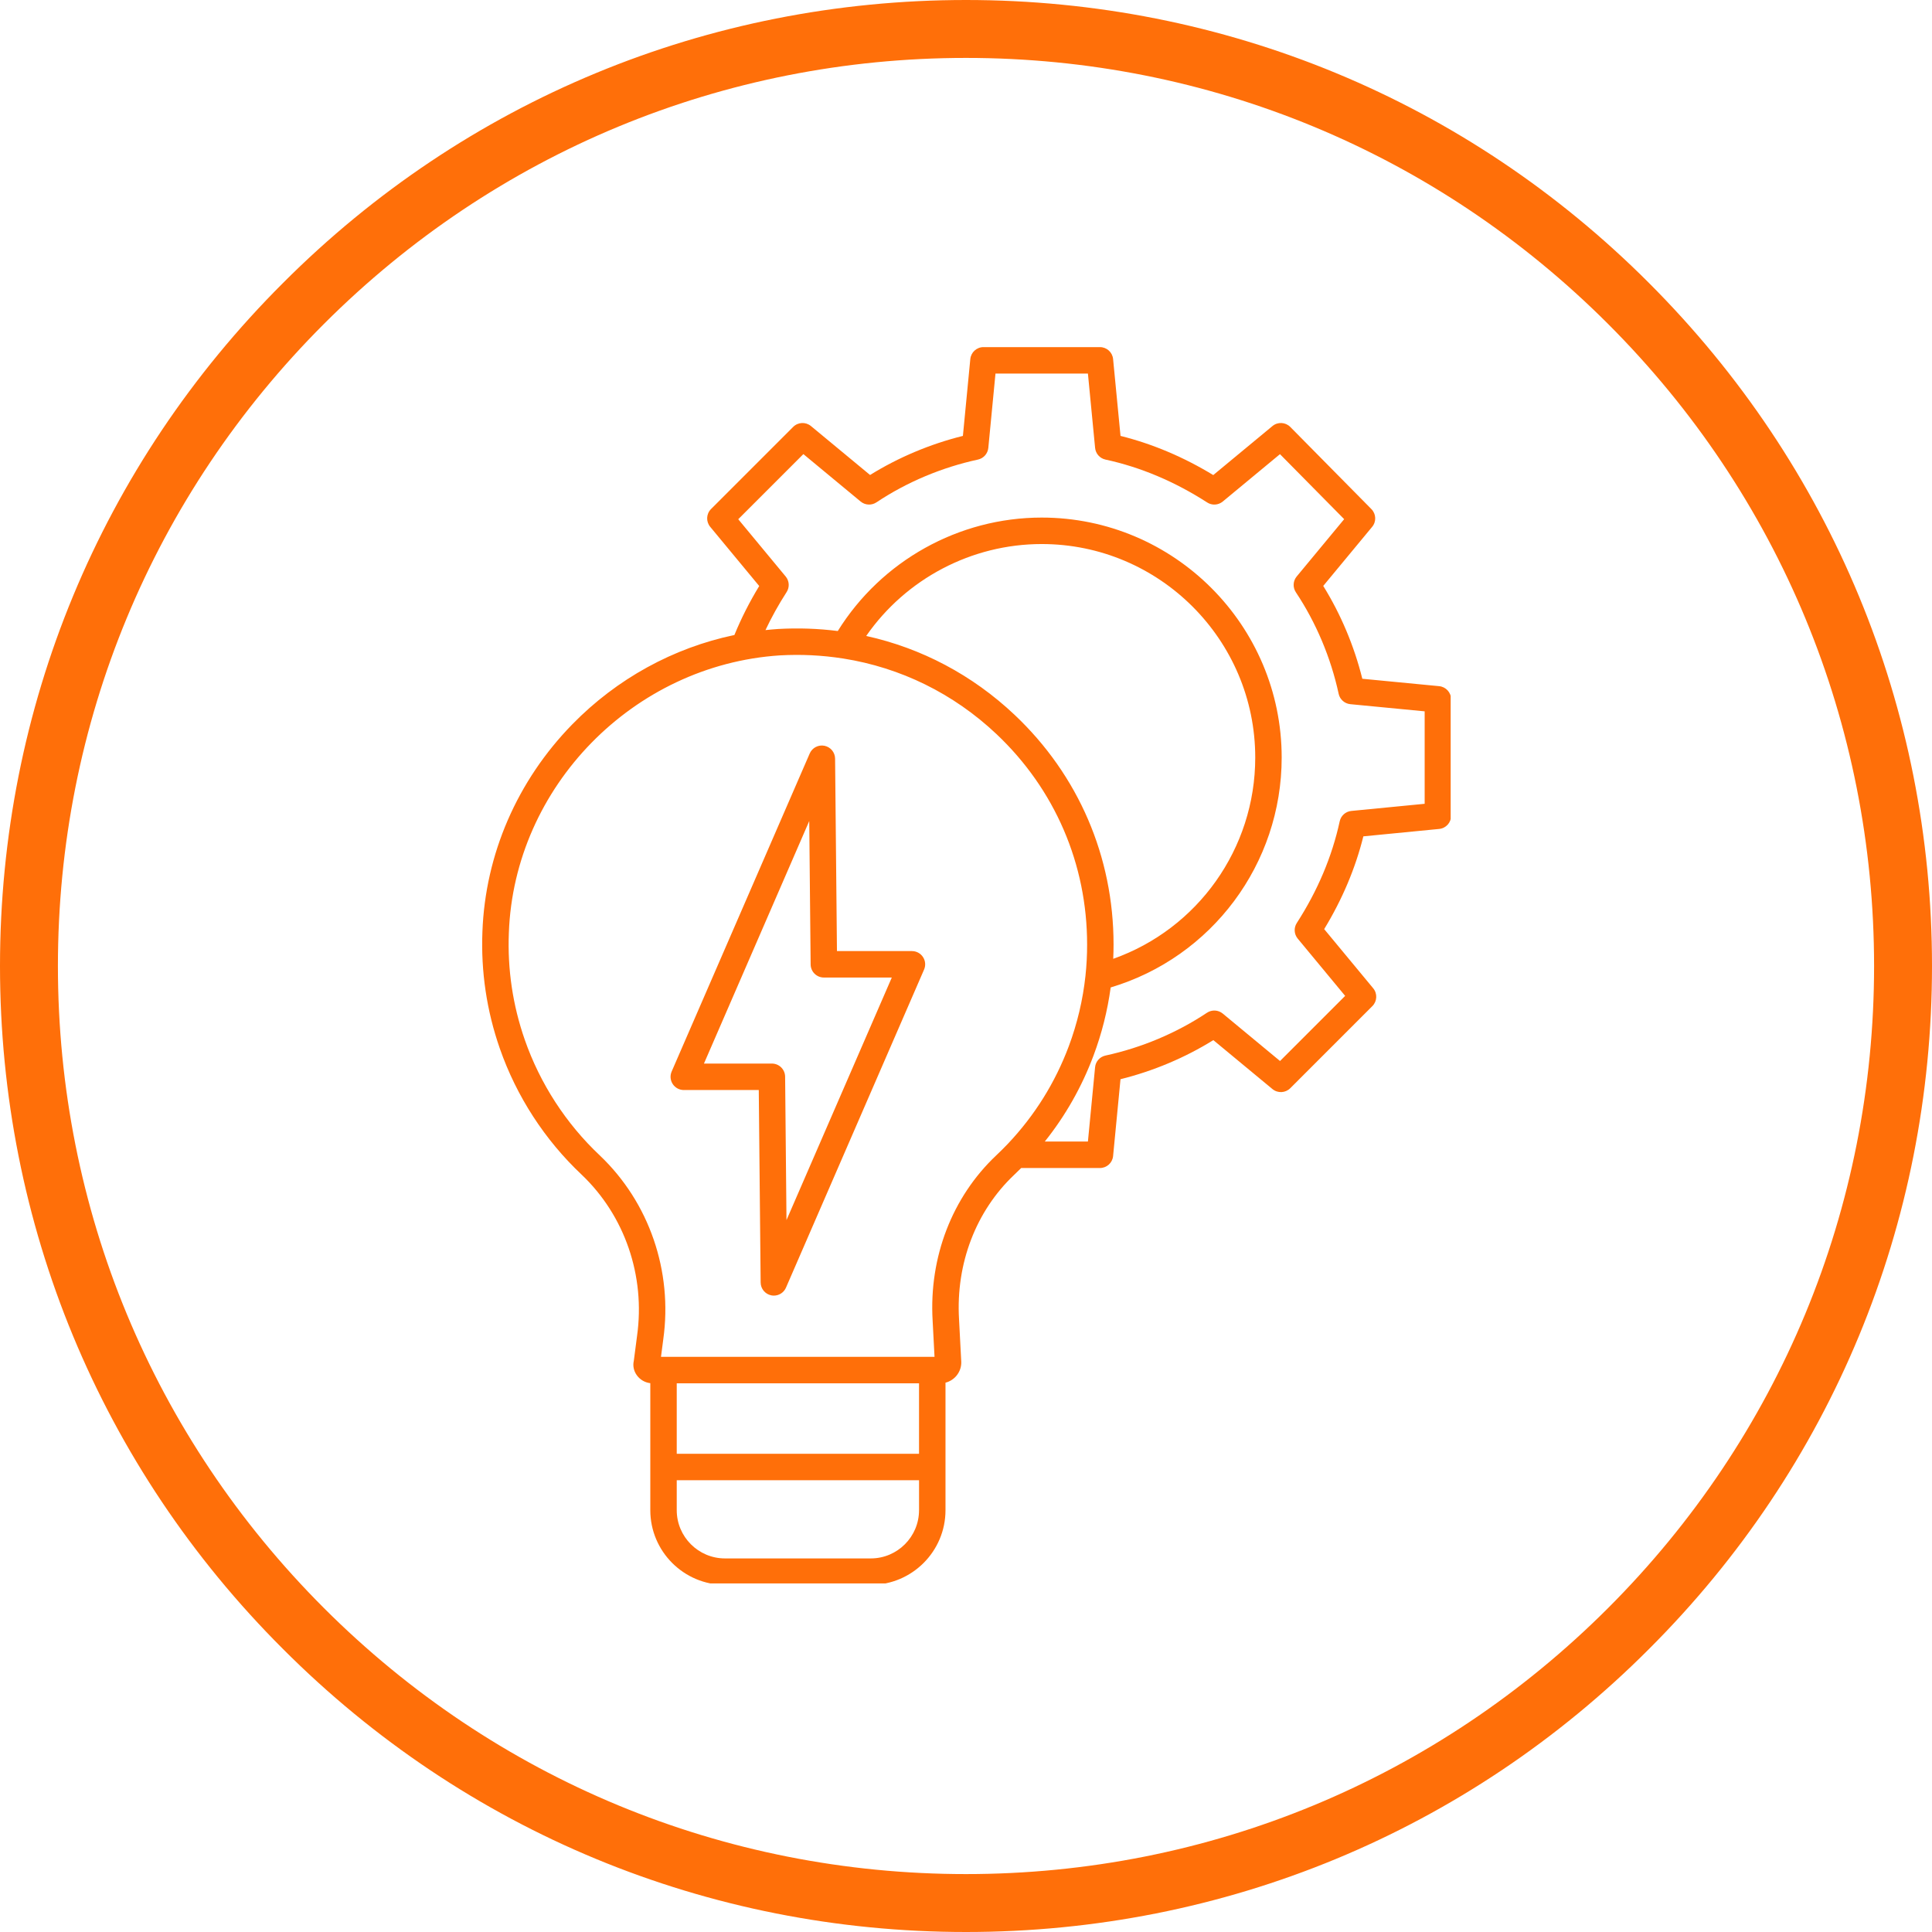
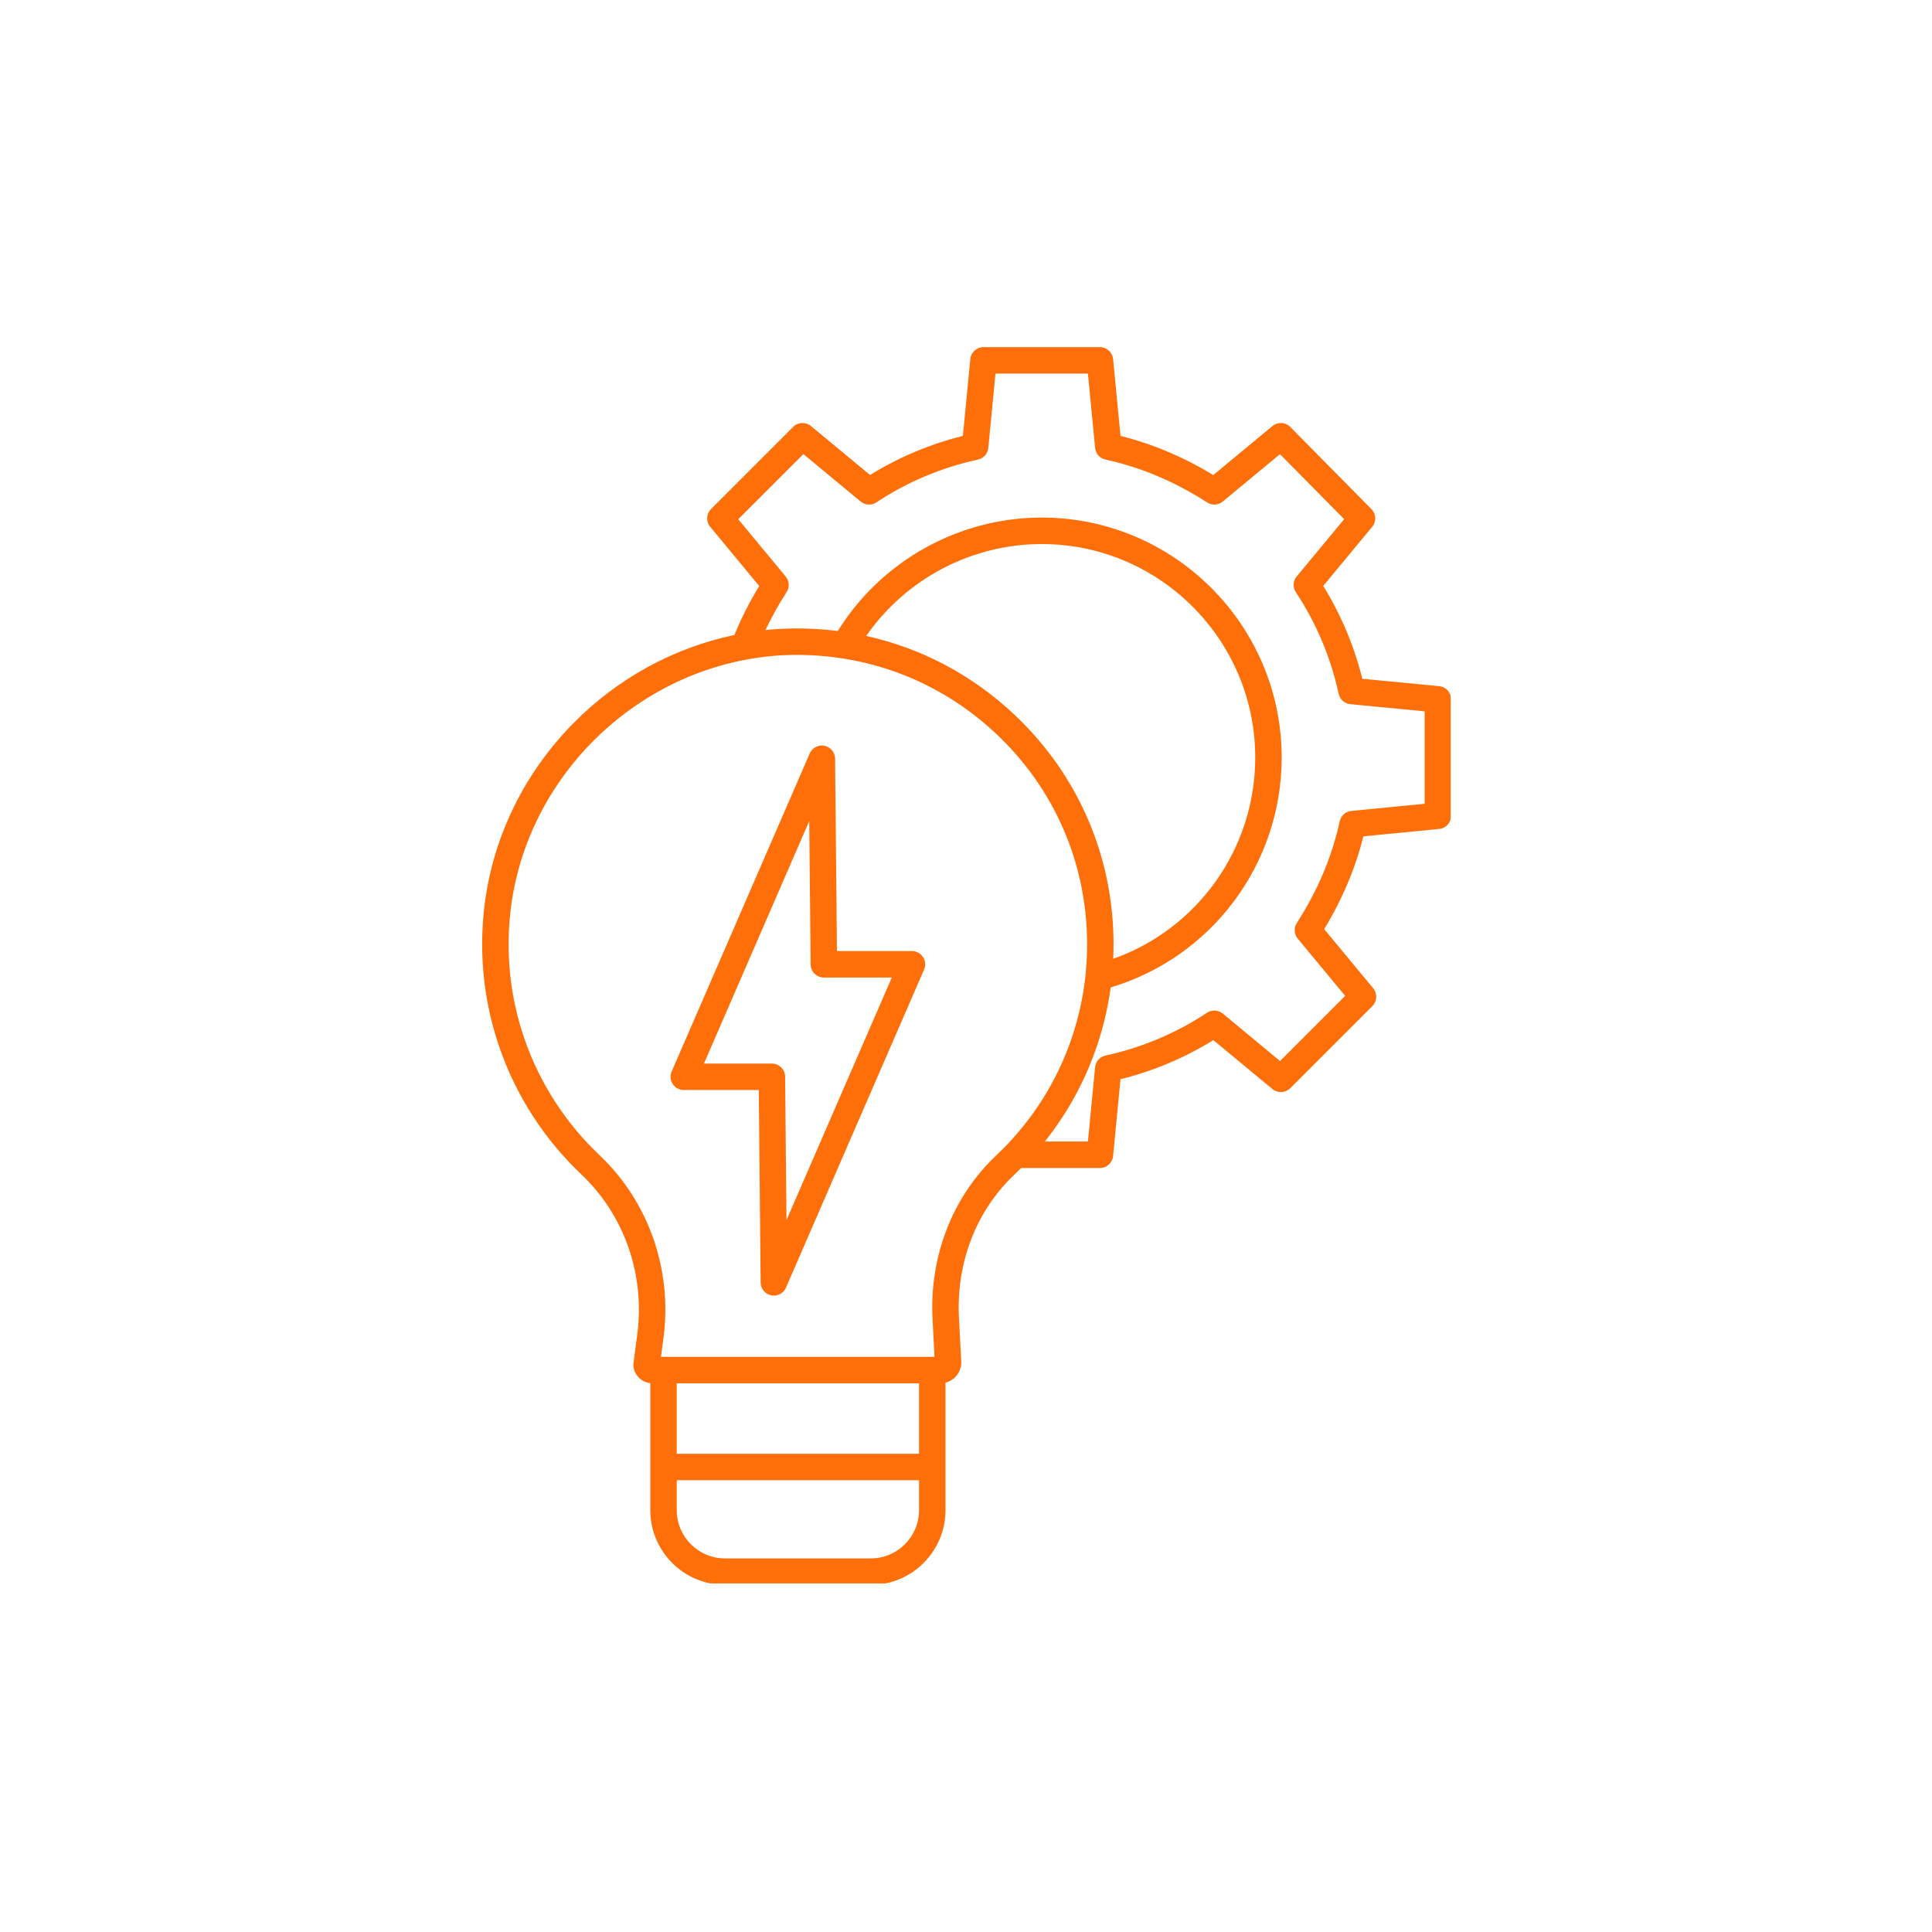
<svg xmlns="http://www.w3.org/2000/svg" height="500" preserveAspectRatio="xMidYMid meet" version="1.0" viewBox="0 0 375 375" width="500" zoomAndPan="magnify">
  <defs>
    <clipPath id="1aeb02d6a2">
-       <path clip-rule="nonzero" d="M 187.5 375 C 137.441 375 90.305 355.516 54.93 320.07 C 19.484 284.695 0 237.559 0 187.5 C 0 137.441 19.484 90.305 54.93 54.93 C 90.305 19.484 137.441 0 187.5 0 C 237.559 0 284.695 19.484 320.07 54.93 C 355.516 90.379 375 137.441 375 187.5 C 375 237.559 355.516 284.695 320.07 320.07 C 284.695 355.516 237.559 375 187.5 375 Z M 187.5 11.242 C 140.438 11.242 96.148 29.602 62.875 62.875 C 29.602 96.148 11.242 140.438 11.242 187.5 C 11.242 234.562 29.602 278.852 62.875 312.125 C 96.148 345.398 140.438 363.758 187.5 363.758 C 234.562 363.758 278.852 345.398 312.125 312.125 C 345.398 278.852 363.758 234.562 363.758 187.5 C 363.758 140.438 345.398 96.148 312.125 62.875 C 278.852 29.602 234.562 11.242 187.5 11.242 Z M 187.5 11.242 " />
-     </clipPath>
+       </clipPath>
    <clipPath id="fabebc80c9">
      <path clip-rule="nonzero" d="M 93.324 67.34 L 281.574 67.34 L 281.574 307.34 L 93.324 307.34 Z M 93.324 67.34 " />
    </clipPath>
  </defs>
  <g clip-path="url(#1aeb02d6a2)">
    <rect fill="#ff6f09" fill-opacity="1" height="450" width="450" x="-37.5" y="-37.5" />
  </g>
  <g clip-path="url(#fabebc80c9)">
    <path d="M 111.105 140.57 C 100.391 151.52 94.188 165.828 93.637 180.844 C 93.332 188.574 94.465 196.199 97.012 203.504 C 100.25 212.801 105.75 221.281 112.91 228.016 C 121.27 235.969 125.285 247.652 123.652 259.297 L 123.023 264.133 C 122.801 265.094 123.004 266.102 123.605 266.934 C 124.23 267.801 125.188 268.355 126.223 268.473 L 126.223 293.129 C 126.223 301.121 132.723 307.621 140.715 307.621 L 169.023 307.621 C 177.016 307.621 183.52 301.121 183.52 293.129 L 183.52 268.375 C 185.312 267.922 186.629 266.277 186.582 264.352 C 186.582 264.324 186.582 264.301 186.578 264.277 L 186.145 256.016 C 186.145 256.012 186.145 256.008 186.145 256.004 C 185.523 245.254 189.43 235.051 196.859 228.027 C 197.316 227.598 197.766 227.156 198.211 226.711 L 213.496 226.711 C 214.82 226.711 215.926 225.707 216.051 224.391 L 217.488 209.473 C 223.852 207.895 230.012 205.301 235.508 201.887 L 246.98 211.387 C 248 212.23 249.496 212.16 250.434 211.227 L 266.379 195.281 C 267.312 194.344 267.383 192.848 266.539 191.828 L 257.023 180.34 C 260.531 174.578 263.082 168.539 264.625 162.336 L 279.344 160.898 C 280.66 160.77 281.66 159.668 281.66 158.344 L 281.66 135.738 C 281.66 134.418 280.656 133.312 279.34 133.184 L 264.426 131.746 C 262.844 125.387 260.25 119.223 256.84 113.727 L 266.336 102.258 C 267.18 101.242 267.113 99.754 266.188 98.816 L 250.445 82.871 C 249.508 81.922 248.004 81.848 246.98 82.699 L 235.492 92.211 C 229.73 88.707 223.691 86.156 217.492 84.609 L 216.051 69.695 C 215.926 68.379 214.82 67.375 213.496 67.375 L 190.891 67.375 C 189.57 67.375 188.465 68.379 188.336 69.695 L 186.898 84.609 C 180.539 86.188 174.375 88.785 168.879 92.195 L 157.41 82.699 C 156.387 81.852 154.895 81.922 153.957 82.859 L 138.012 98.805 C 137.074 99.742 137.004 101.234 137.852 102.258 L 147.363 113.746 C 145.48 116.84 143.867 120.027 142.547 123.254 C 130.707 125.734 119.762 131.719 111.105 140.57 Z M 178.383 293.129 C 178.383 298.289 174.184 302.488 169.023 302.488 L 140.715 302.488 C 135.555 302.488 131.355 298.289 131.355 293.129 L 131.355 287.312 L 178.387 287.312 L 178.387 293.129 Z M 178.383 282.18 L 131.355 282.18 L 131.355 268.5 L 178.383 268.5 Z M 143.293 100.781 L 155.934 88.141 L 167.051 97.348 C 167.926 98.07 169.168 98.137 170.113 97.508 C 175.988 93.59 182.801 90.719 189.82 89.203 C 190.91 88.965 191.723 88.051 191.832 86.938 L 193.223 72.508 L 211.164 72.508 L 212.559 86.938 C 212.664 88.051 213.477 88.965 214.57 89.203 C 221.387 90.676 228.027 93.477 234.309 97.527 C 235.246 98.137 236.473 98.062 237.336 97.348 L 248.441 88.152 L 260.902 100.77 L 251.684 111.898 C 250.961 112.773 250.898 114.016 251.527 114.961 C 255.441 120.836 258.316 127.648 259.832 134.668 C 260.066 135.758 260.984 136.57 262.094 136.68 L 276.527 138.07 L 276.527 156.016 L 262.293 157.402 C 261.184 157.512 260.27 158.324 260.035 159.418 C 258.559 166.234 255.758 172.875 251.707 179.152 C 251.098 180.094 251.172 181.32 251.887 182.184 L 261.094 193.301 L 248.453 205.941 L 237.336 196.734 C 236.461 196.012 235.219 195.945 234.273 196.574 C 228.398 200.492 221.586 203.363 214.57 204.883 C 213.477 205.117 212.664 206.031 212.555 207.145 L 211.164 221.574 L 202.793 221.574 C 206.809 216.547 209.984 210.949 212.258 204.867 C 213.855 200.605 214.969 196.172 215.582 191.664 C 235.211 185.793 248.773 167.691 248.773 147.039 C 248.773 121.355 227.879 100.461 202.195 100.461 C 186.09 100.461 171.082 108.855 162.613 122.48 C 158.82 122 154.945 121.863 151.027 122.086 C 150.207 122.141 149.391 122.215 148.578 122.301 C 149.758 119.801 151.129 117.332 152.68 114.926 C 153.289 113.984 153.215 112.762 152.5 111.898 Z M 196.934 138.75 C 188.734 131.008 178.848 125.801 168.129 123.438 C 175.832 112.352 188.57 105.598 202.195 105.598 C 225.047 105.598 243.641 124.188 243.641 147.043 C 243.641 164.723 232.473 180.297 216.078 186.105 C 216.117 185.18 216.145 184.254 216.141 183.336 C 216.141 166.281 209.32 150.449 196.934 138.75 Z M 151.34 127.211 C 155.473 126.977 159.547 127.18 163.52 127.797 C 163.574 127.805 163.629 127.816 163.684 127.82 C 174.781 129.578 185.055 134.594 193.41 142.48 C 204.758 153.199 211.008 167.707 211.008 183.336 C 211.012 185.352 210.902 187.387 210.691 189.383 C 210.188 194.059 209.098 198.664 207.453 203.07 C 204.805 210.145 200.832 216.508 195.645 221.992 C 194.902 222.773 194.125 223.547 193.336 224.289 C 184.801 232.363 180.312 244.027 181.02 256.293 L 181.391 263.363 L 128.297 263.363 L 128.738 259.984 C 130.602 246.73 126.004 233.387 116.438 224.285 C 109.867 218.105 104.828 210.332 101.859 201.816 C 99.523 195.121 98.484 188.133 98.77 181.039 C 99.801 152.723 122.902 129.082 151.34 127.211 Z M 151.34 127.211 " fill="#ff6f09" fill-opacity="1" fill-rule="nonzero" />
  </g>
  <path d="M 132.723 211.574 L 147.277 211.574 L 147.641 248.934 C 147.652 250.145 148.508 251.184 149.695 251.426 C 149.867 251.461 150.039 251.477 150.207 251.477 C 151.211 251.477 152.148 250.883 152.559 249.93 L 179.363 188.191 C 179.707 187.398 179.629 186.484 179.152 185.762 C 178.68 185.039 177.871 184.605 177.008 184.605 L 162.453 184.605 L 162.09 147.246 C 162.078 146.035 161.219 144.996 160.031 144.754 C 158.844 144.516 157.648 145.137 157.168 146.246 L 130.367 207.984 C 130.023 208.777 130.102 209.691 130.578 210.414 C 131.051 211.137 131.859 211.574 132.723 211.574 Z M 157.074 159.359 L 157.344 187.195 C 157.355 188.602 158.504 189.738 159.91 189.738 L 173.098 189.738 L 152.656 236.82 L 152.391 208.98 C 152.375 207.574 151.23 206.438 149.824 206.438 L 136.637 206.438 Z M 157.074 159.359 " fill="#ff6f09" fill-opacity="1" fill-rule="nonzero" />
</svg>